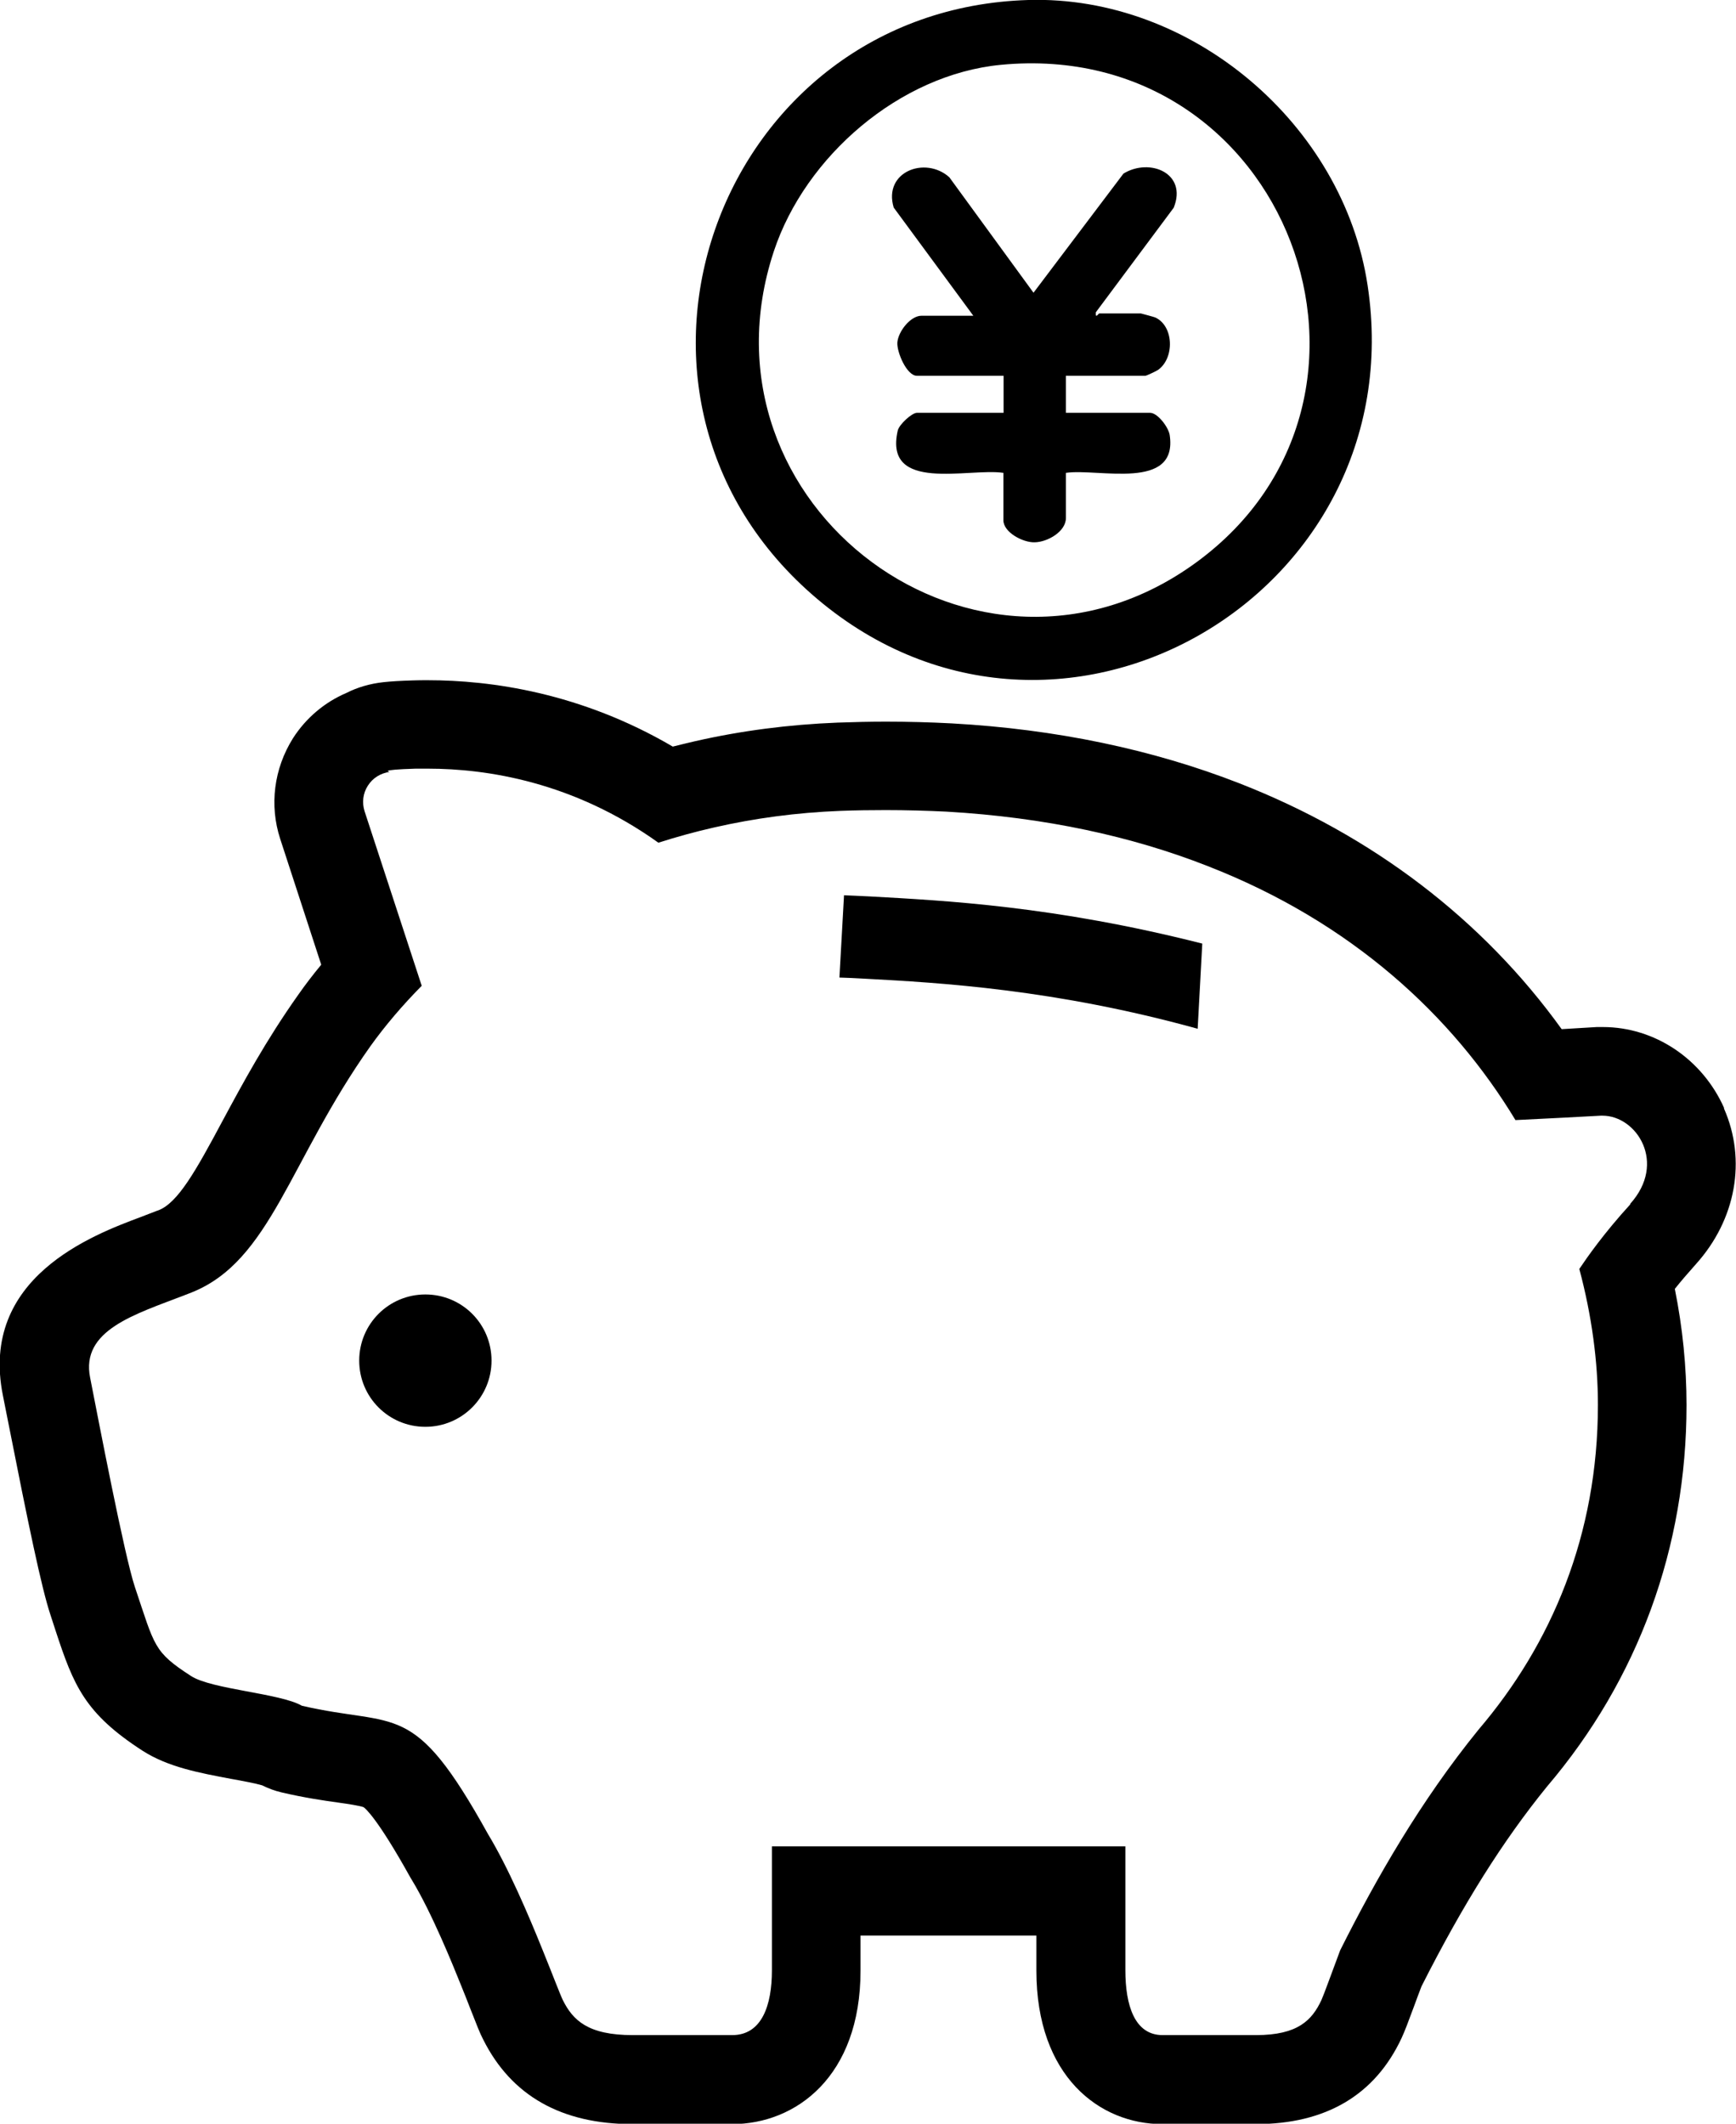
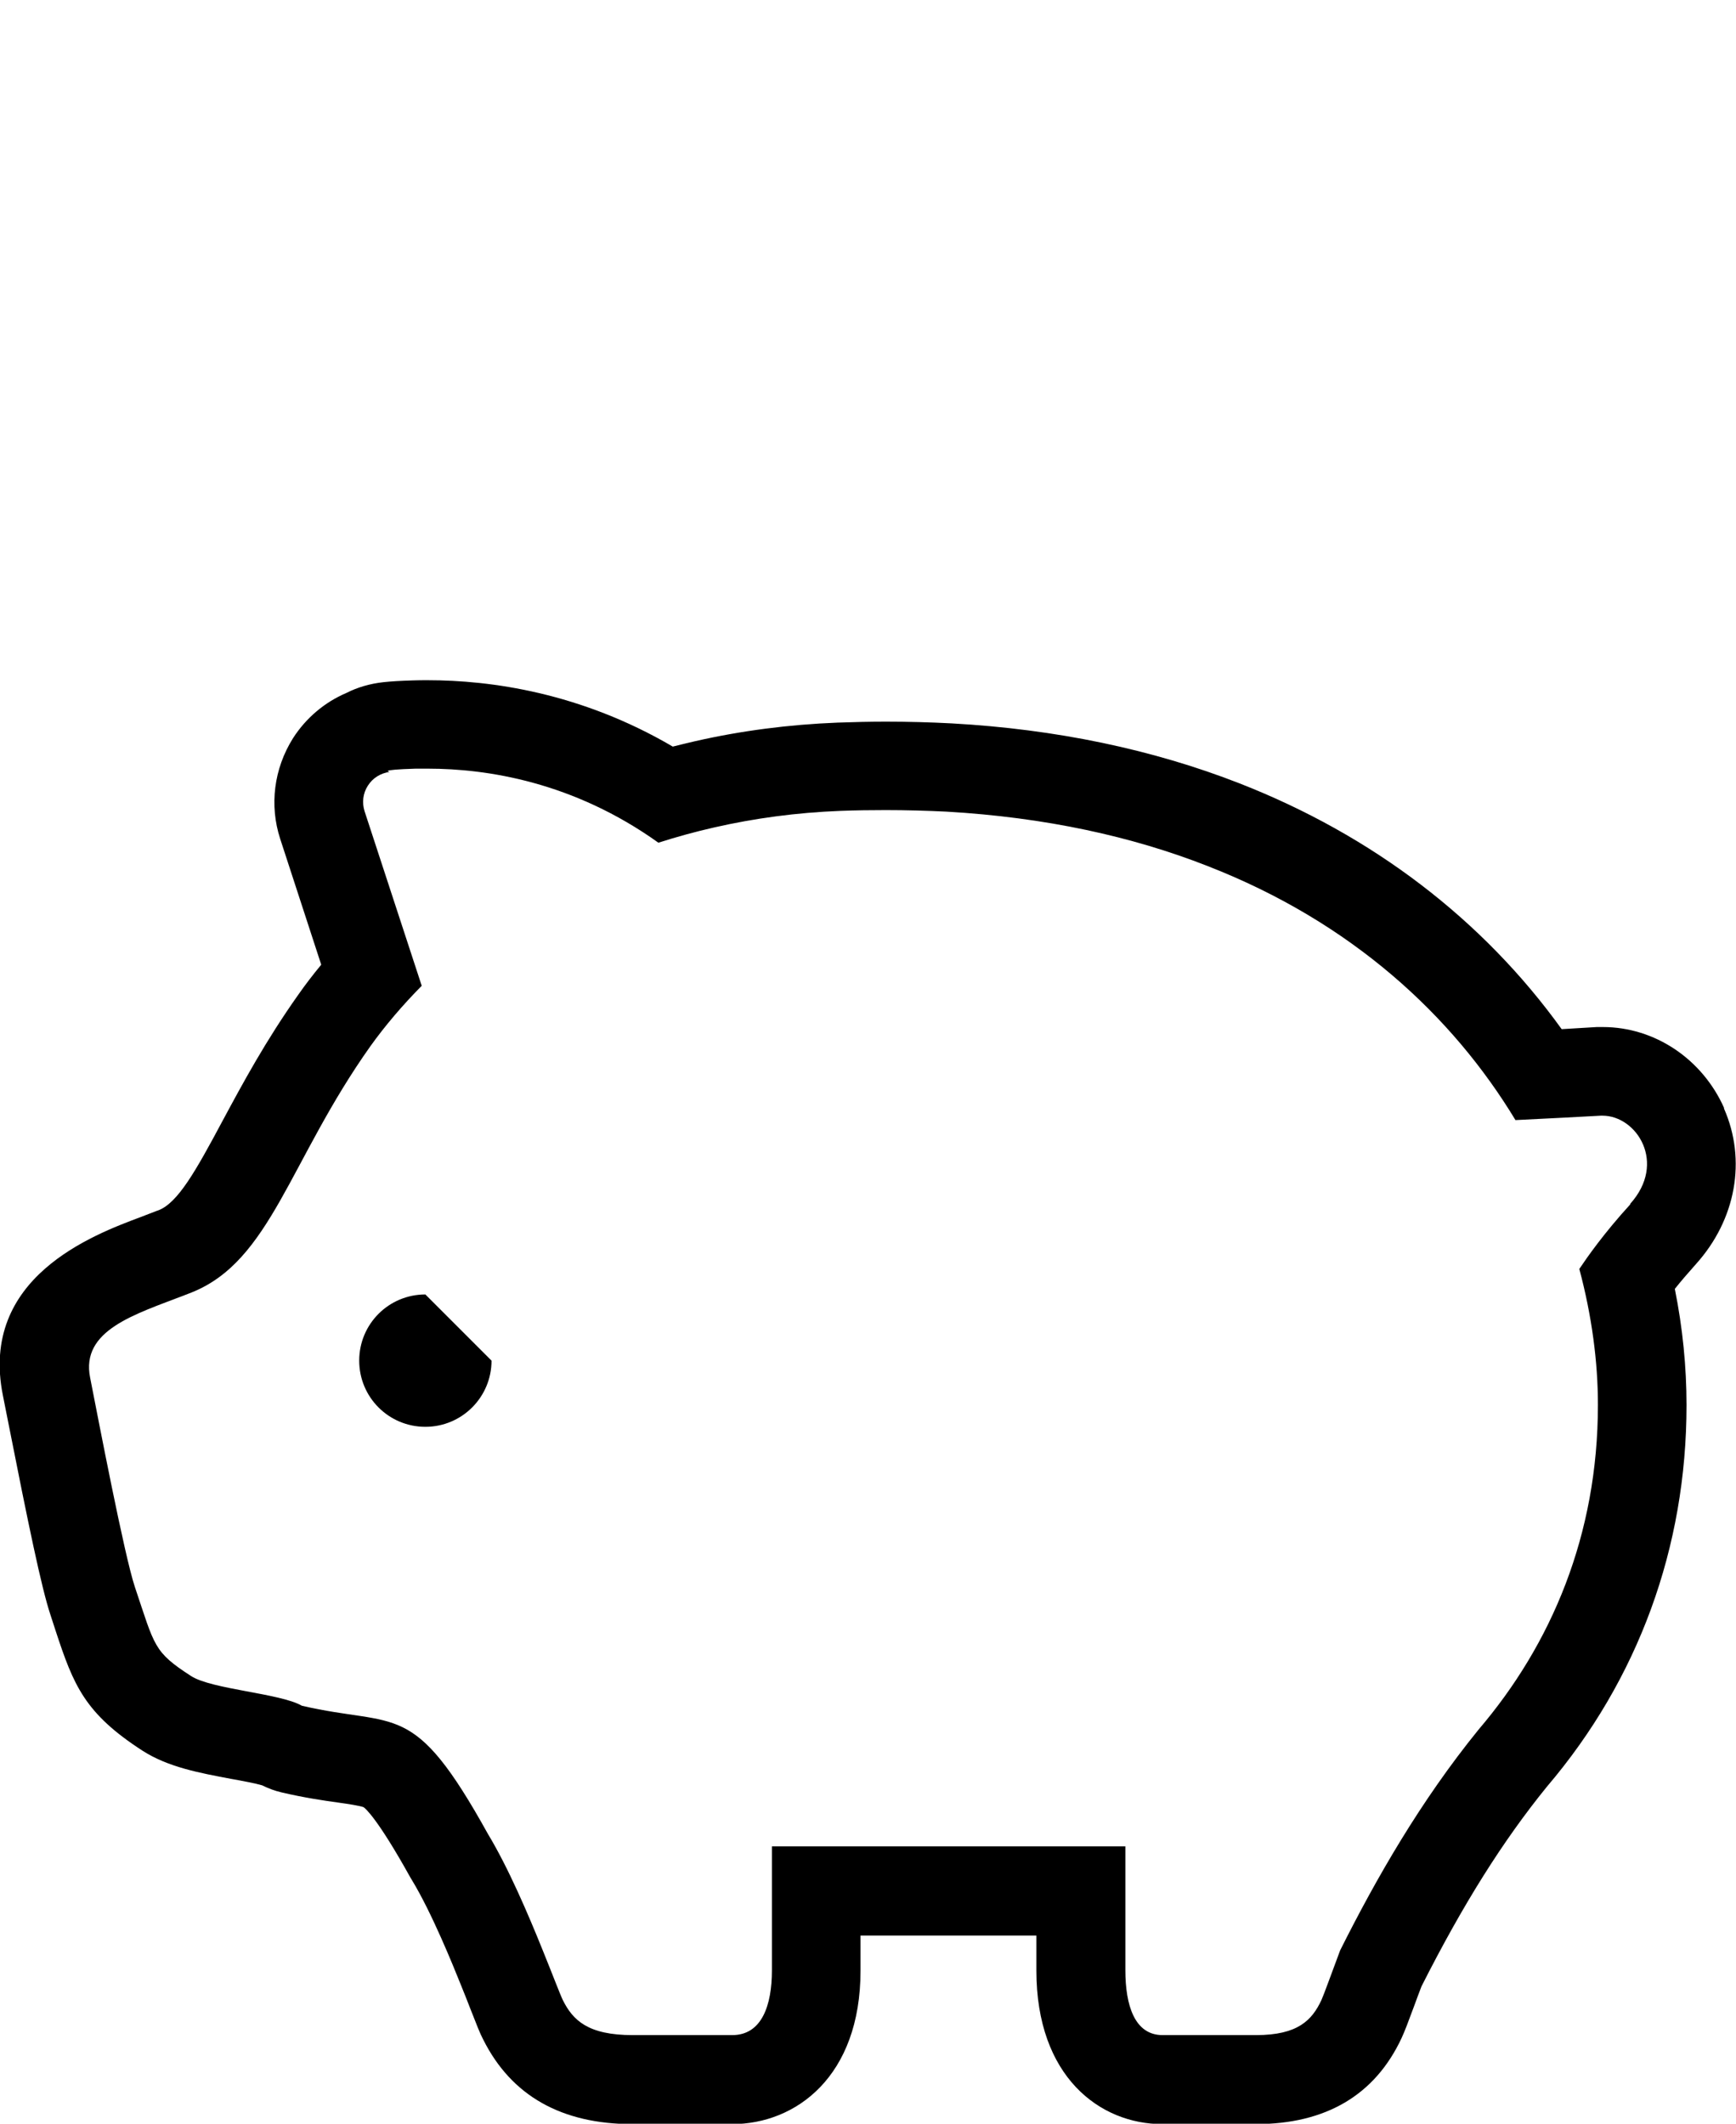
<svg xmlns="http://www.w3.org/2000/svg" id="_レイヤー_1" data-name="レイヤー_1" version="1.1" viewBox="0 0 90.52 110.71">
  <g>
    <path d="M89.9,57.76c-1.14-2.56-3.62-4.22-6.32-4.22h-.32s-1.83.11-1.83.11c-4.11-5.71-9.86-10.1-16.79-12.81-4.53-1.77-9.58-2.83-15.02-3.13-1.13-.06-2.28-.09-3.43-.09-.83,0-1.67.02-2.52.05-2.53.1-5.02.42-7.43.97-.38.09-.77.18-1.16.28-4.81-2.82-9.51-3.46-12.77-3.46-.27,0-.53,0-.78.01-.67.02-1.15.05-1.52.09-.74.08-1.39.28-1.94.56-1.13.48-2.11,1.3-2.79,2.36-1,1.59-1.24,3.5-.67,5.25l2.14,6.56c-.43.52-.83,1.04-1.2,1.57-1.7,2.4-2.89,4.61-3.94,6.56-1.41,2.64-2.33,4.27-3.34,4.67l-.09.03-.26.1-.57.22c-2.52.94-8.43,3.16-7.2,9.3l.27,1.36c1.05,5.32,1.74,8.67,2.21,10.08l.27.83c.94,2.86,1.52,4.31,4.54,6.26,1.33.85,2.94,1.15,4.65,1.47.51.09,1.25.23,1.58.33.32.16.67.29,1.02.37,1.2.28,2.17.42,2.96.53.51.07,1.14.17,1.31.24.09.06.73.59,2.43,3.65l.09.15c1.04,1.71,2.16,4.49,2.53,5.41.2.48.37.93.52,1.31.34.86.49,1.26.67,1.6,1.47,2.93,4.09,4.4,7.78,4.4h5.19c3.33,0,6.7-2.48,6.7-8v-1.83h9.17v1.83c0,5.52,3.3,8,6.57,8h4.87c3.65,0,6.21-1.51,7.6-4.48.17-.37.33-.79.67-1.71.11-.3.23-.63.37-.99,2.16-4.27,4.24-7.58,6.54-10.41,4.77-5.6,7.28-12.48,7.28-19.89,0-1.99-.2-4.02-.61-6.06.31-.39.68-.82,1.1-1.29,2.09-2.32,2.65-5.43,1.46-8.12ZM85.01,62.78c-1.38,1.51-2.25,2.76-2.66,3.37.65,2.43.97,4.83.97,7.08,0,6.8-2.43,12.49-6.22,16.93-3.03,3.73-5.34,7.76-7.22,11.51h0c-.48,1.28-.84,2.29-.98,2.6-.49,1.04-1.22,1.82-3.41,1.82h-4.87c-1.46,0-1.94-1.56-1.94-3.38v-6.46h-18.43v6.46c0,1.82-.52,3.38-2.07,3.38h-5.19c-2.34,0-3.12-.78-3.64-1.82-.15-.31-.53-1.32-1.05-2.6-.75-1.86-1.79-4.3-2.86-6.07-3.92-7.07-4.69-5.52-9.7-6.68h0c-1.12-.65-4.7-.85-5.78-1.55-1.96-1.27-1.88-1.53-2.93-4.65-.55-1.66-1.88-8.61-2.33-10.9-.5-2.48,2.33-3.3,4.92-4.3l.36-.14c4.14-1.64,5.1-6.88,9.34-12.85.76-1.06,1.66-2.12,2.67-3.14l-2.98-9.1c-.14-.44-.09-.93.17-1.33.25-.4.67-.66,1.14-.72,0,0-.65-.11,1.35-.17.21,0,.42,0,.64,0,3.08,0,7.59.69,12.02,3.86.94-.3,1.91-.57,2.93-.8,2.07-.47,4.25-.77,6.57-.86.8-.03,1.58-.04,2.35-.04,1.08,0,2.14.03,3.17.08,5.18.3,9.7,1.3,13.6,2.83,7.56,2.94,12.8,7.84,16.07,13.25,2.43-.12,2.79-.14,4.45-.23h.09c1.78,0,3.37,2.46,1.44,4.6Z" />
-     <path d="M22.18,67.48c-1.91,0-3.45,1.54-3.45,3.45s1.54,3.45,3.45,3.45,3.45-1.55,3.45-3.45c0-1.91-1.54-3.45-3.45-3.45Z" />
-     <path d="M44.01,46.66l-.24,4.3c.38.01.8.03,1.33.06,3.91.21,9.91.55,17.35,2.61l.24-4.44c-7.72-1.96-13.4-2.24-17.36-2.46-.51-.03-.95-.04-1.33-.06Z" />
+     <path d="M22.18,67.48c-1.91,0-3.45,1.54-3.45,3.45s1.54,3.45,3.45,3.45,3.45-1.55,3.45-3.45Z" />
  </g>
  <g>
-     <path d="M53.62,0c8.52-.25,16.42,6.48,17.69,14.87,2.47,16.26-16.43,27.13-28.99,16.1C30.2,20.33,37.52.48,53.62,0ZM52.18,3.38c-5.27.51-10.19,4.77-11.83,9.72-4.39,13.29,10.66,24.49,22.01,16.23,11.76-8.57,4.79-27.39-10.18-25.95Z" />
-     <path d="M50.76,16.47l-4.16-5.65c-.56-1.87,1.65-2.7,2.9-1.58l4.39,6.02,4.69-6.21c1.37-.84,3.35-.02,2.62,1.78l-4.06,5.45c-.03.37.13.06.18.06h2.17s.68.18.75.21c.97.45,1.01,2.11.15,2.73-.08.06-.62.31-.66.31h-4.15v1.93h4.39c.39,0,.95.74,1.02,1.15.45,2.95-3.73,1.73-5.41,1.98v2.35c0,.72-.97,1.26-1.63,1.27-.61.02-1.63-.52-1.63-1.15v-2.47c-1.81-.27-6.25,1.06-5.51-2.2.07-.32.74-.93,1-.93h4.52v-1.93h-4.52c-.53,0-1.05-1.23-1.02-1.73.04-.57.68-1.4,1.26-1.4h2.71Z" />
-   </g>
+     </g>
</svg>